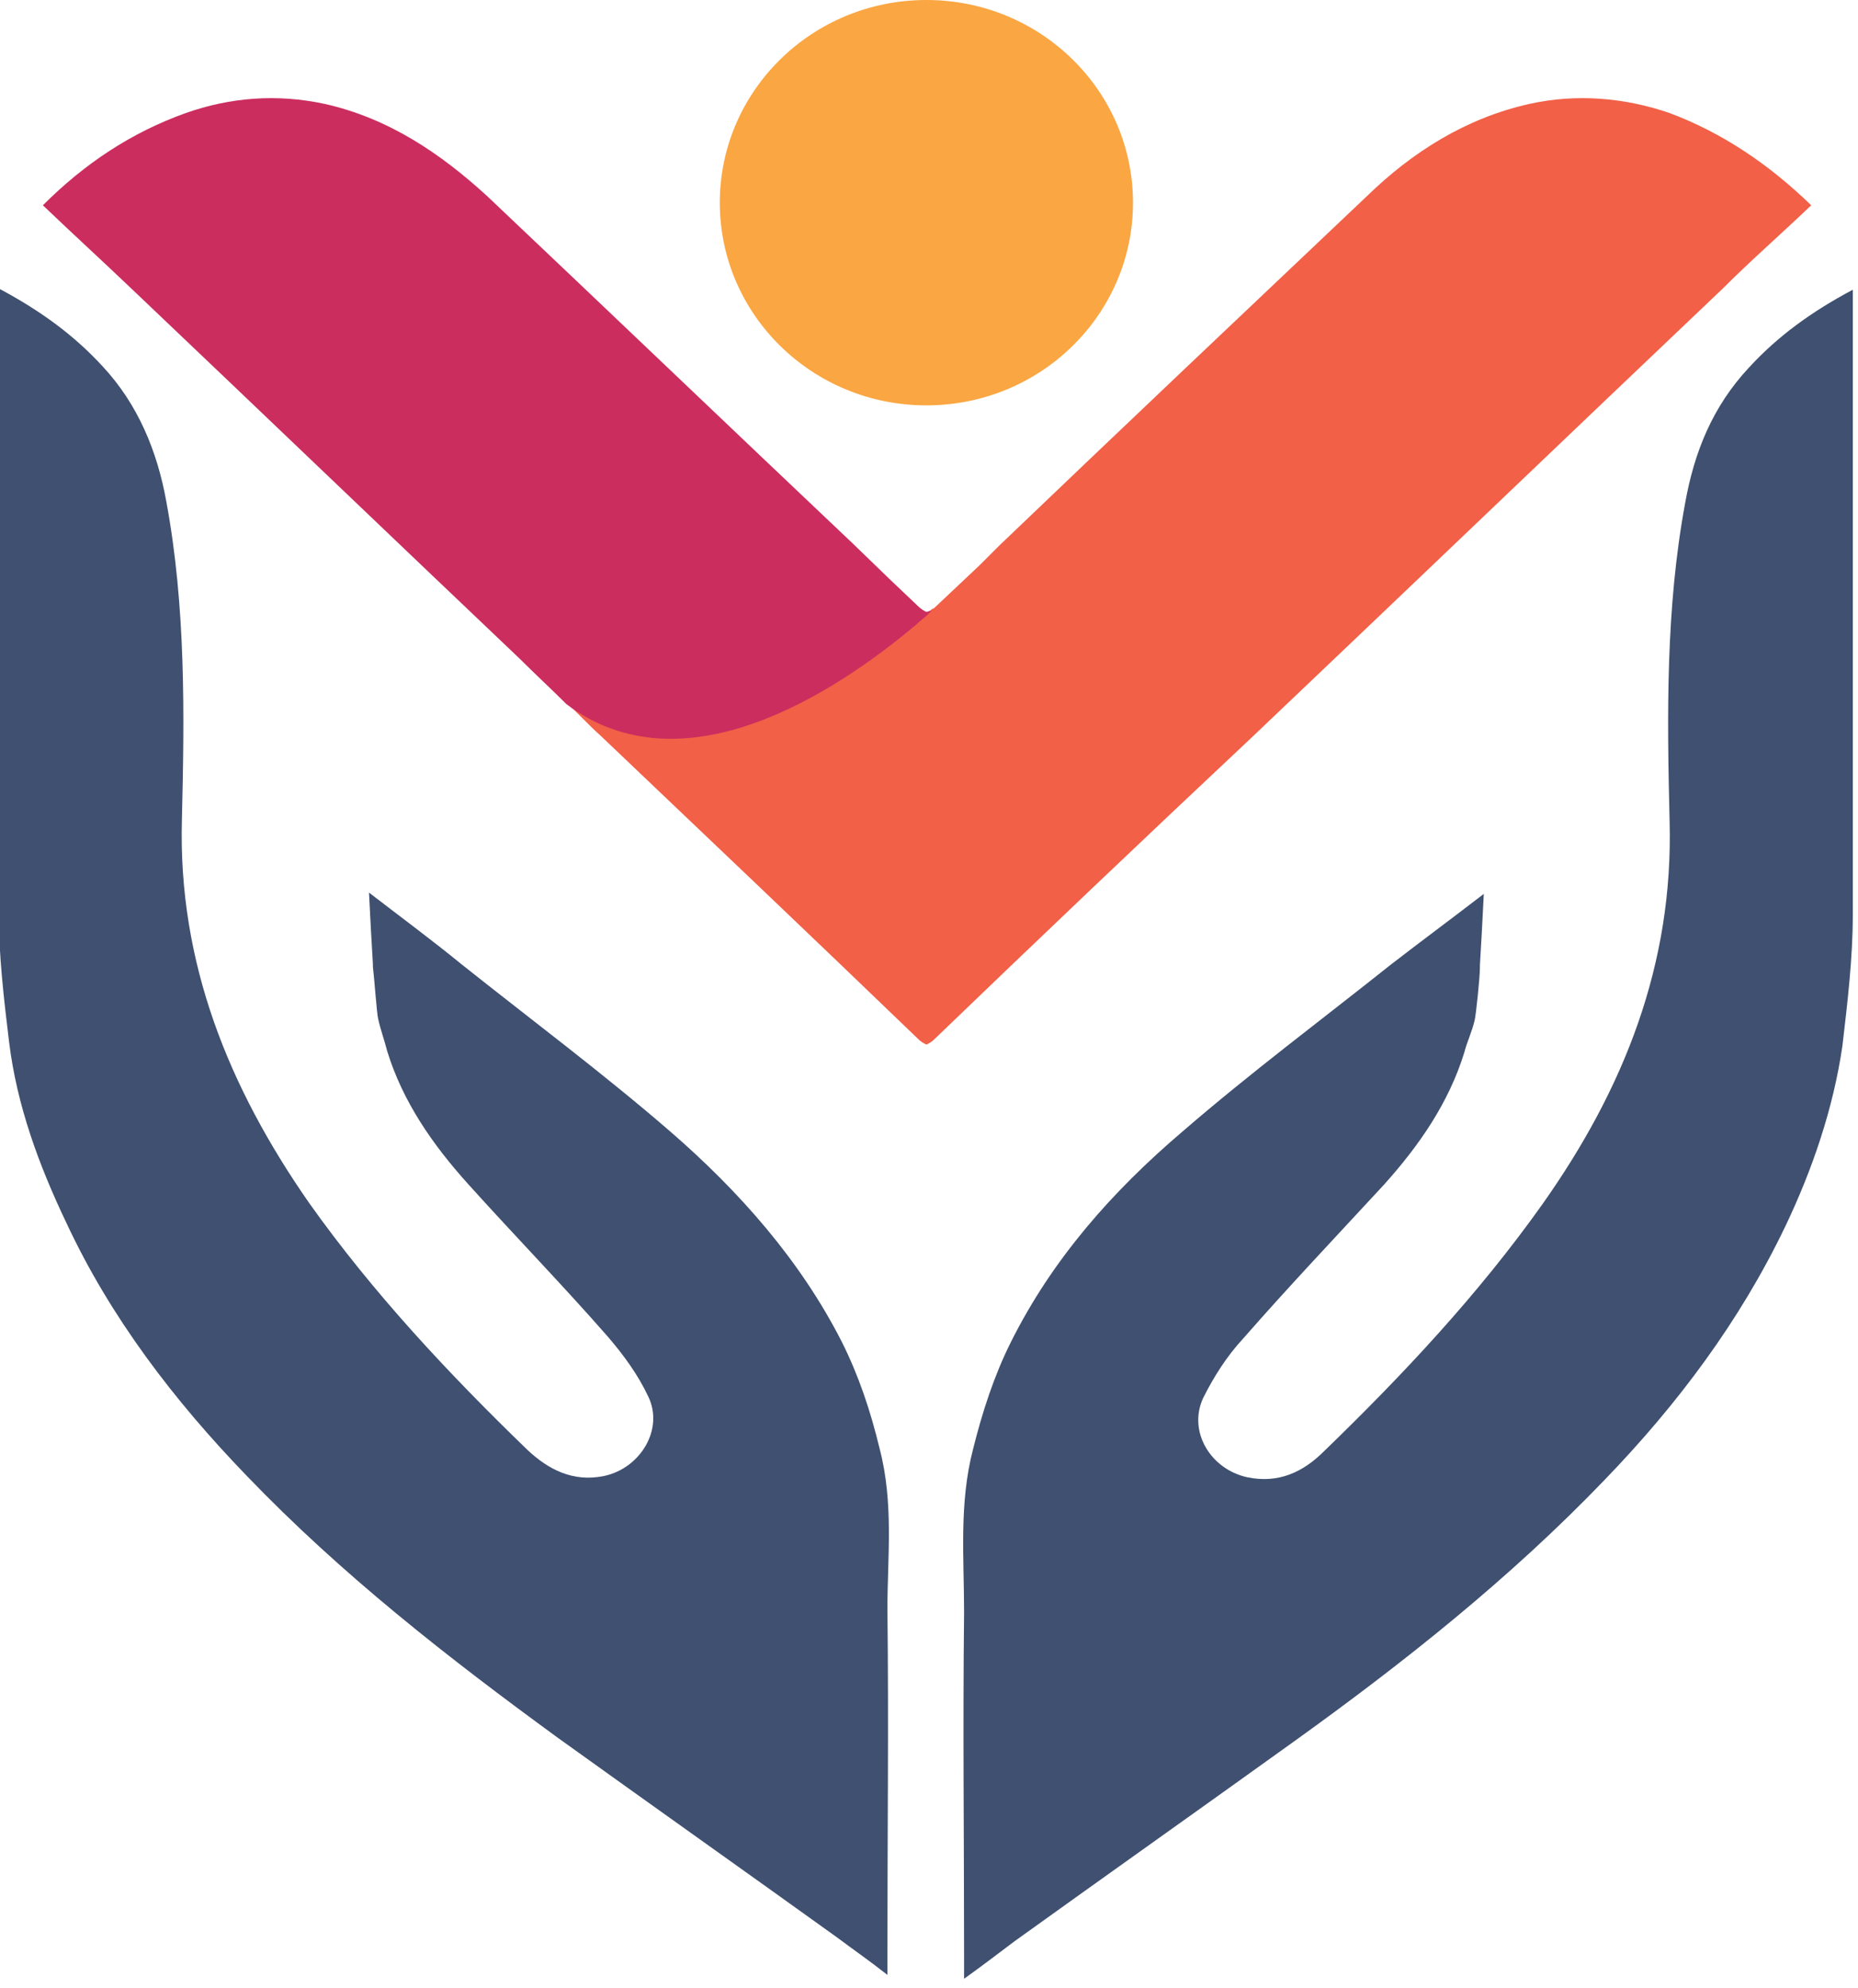
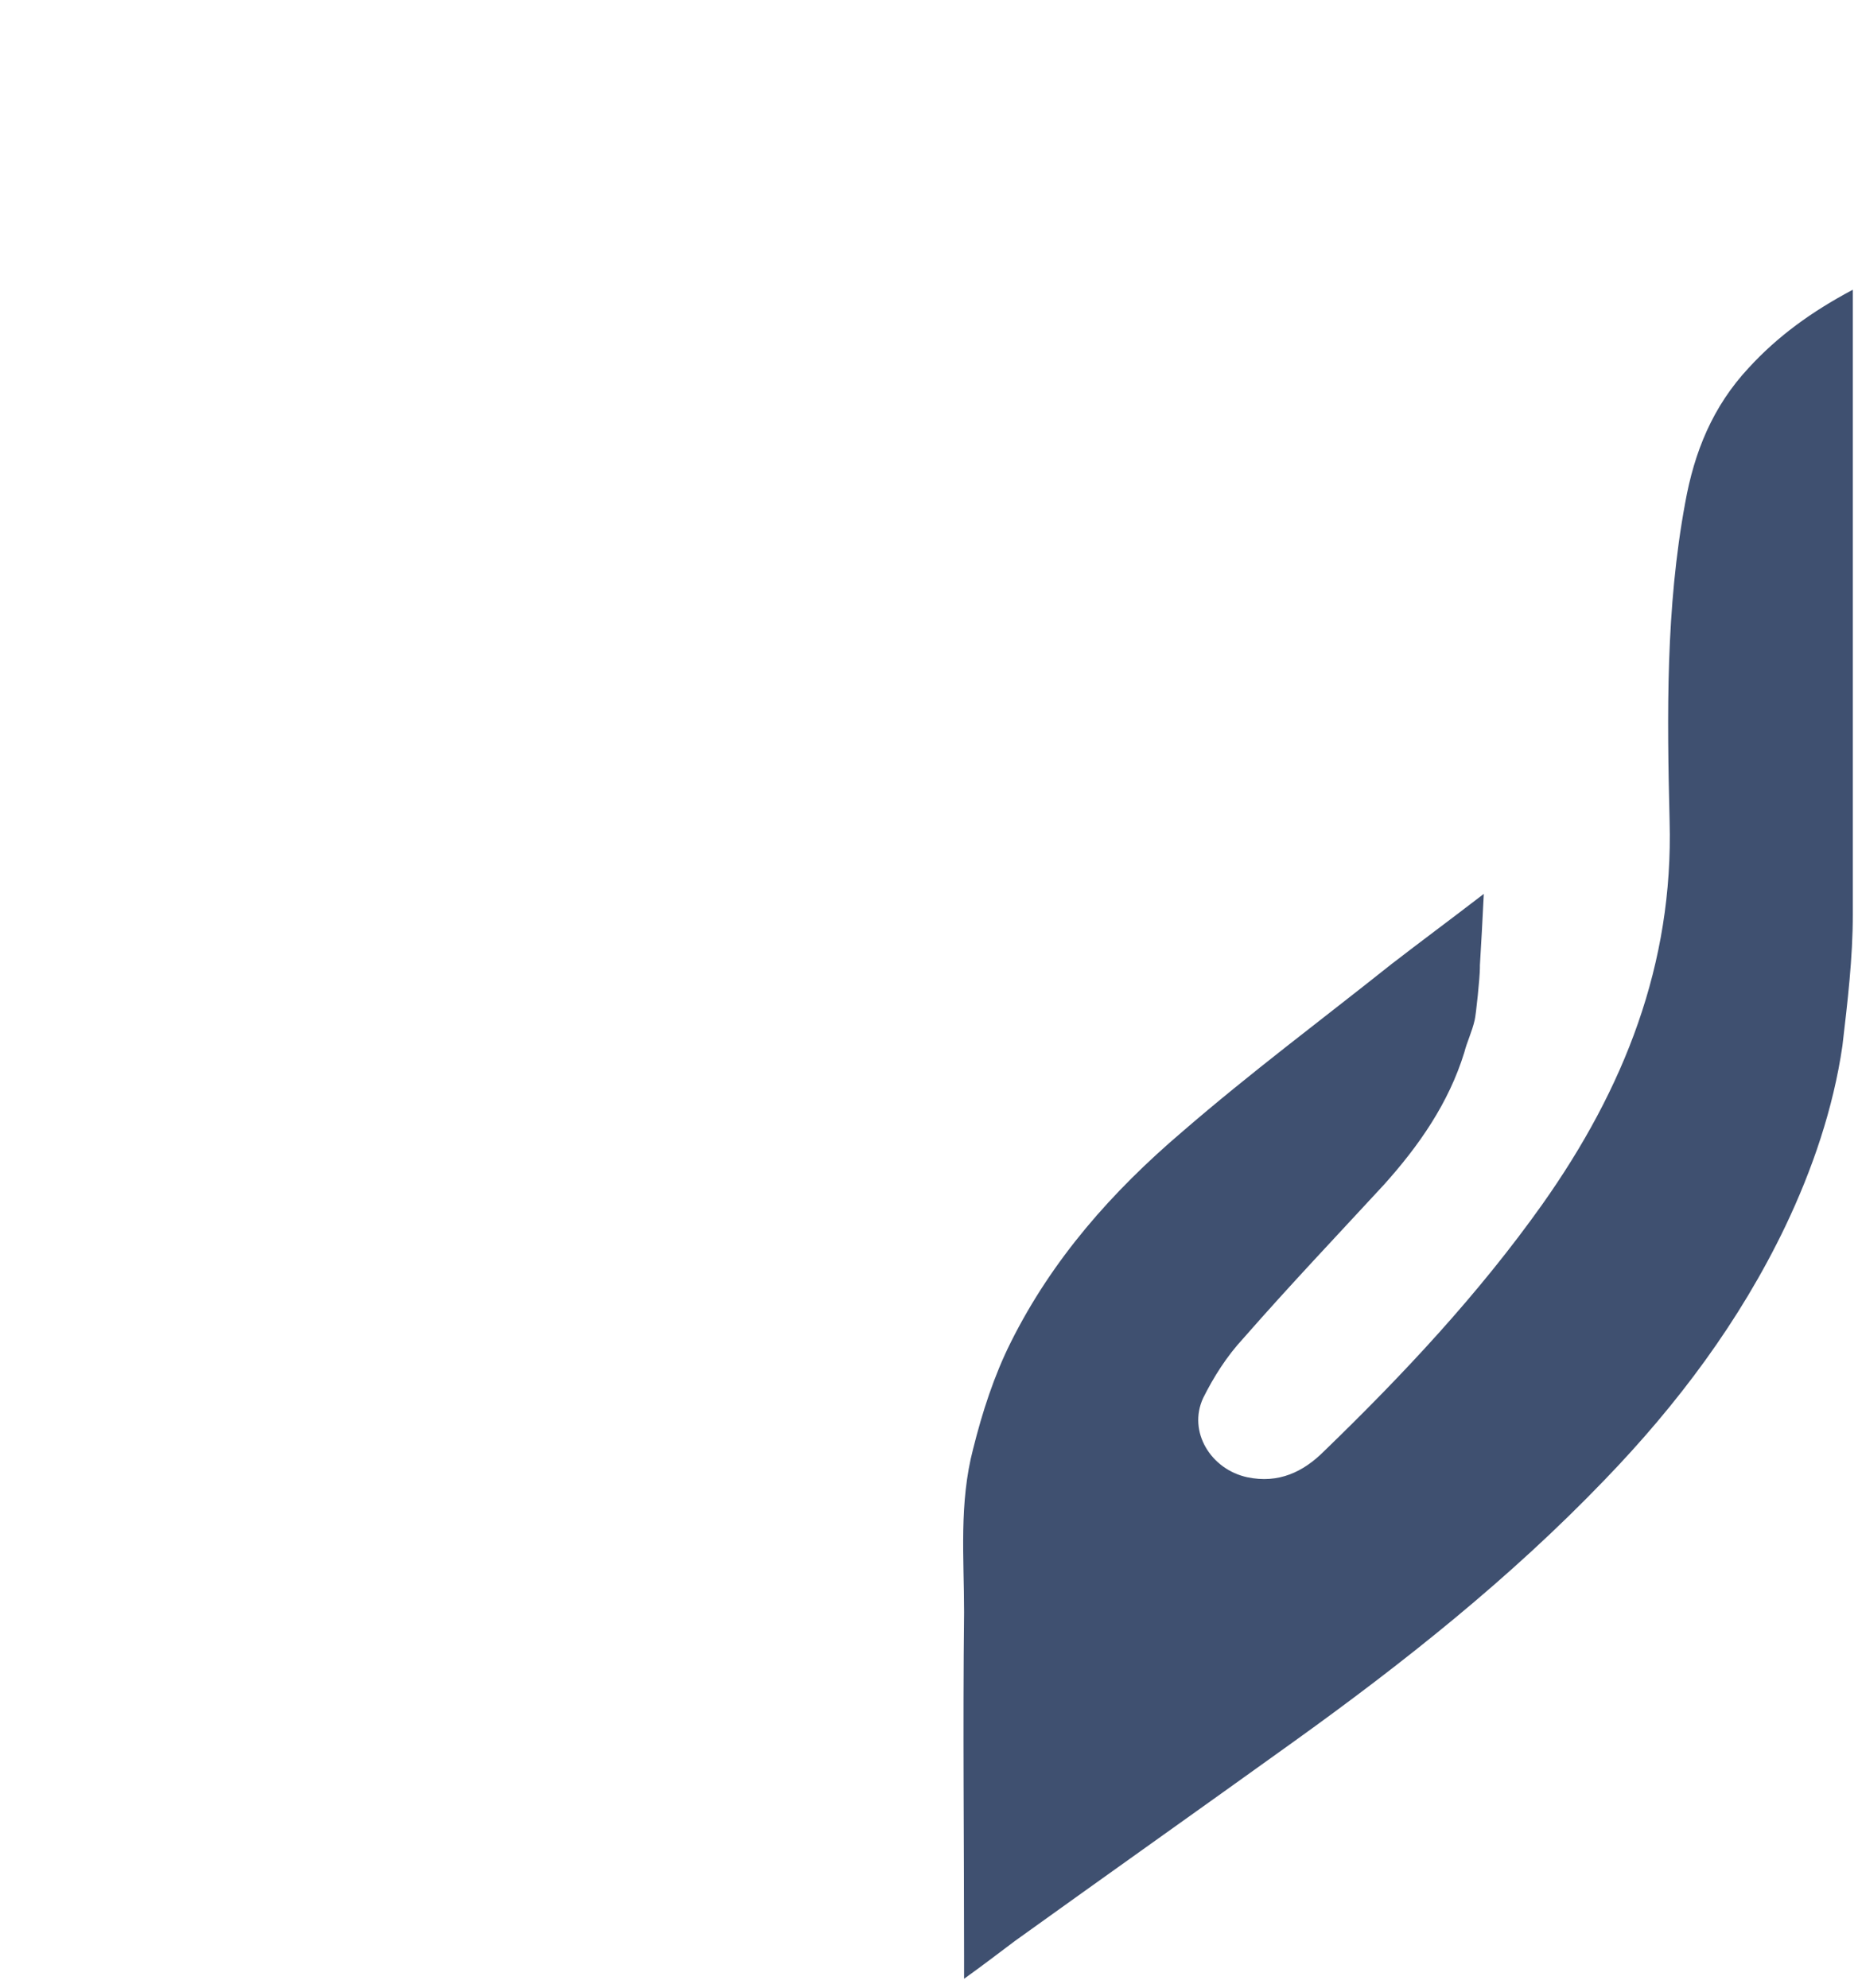
<svg xmlns="http://www.w3.org/2000/svg" width="143" height="153" viewBox="0 0 143 153" fill="none">
-   <path d="M67.7 111.5C67 108.6 66.1 105.9 64.8 103.3C61.6 97 56.9 91.7 51.6 87.1C46.4 82.6 40.9 78.5 35.5 74.2C33.3 72.4 31 70.7 28.4 68.7C28.5 70.8 28.6 72.5 28.7 74.2C28.7 74.3 28.7 74.3 28.7 74.4C28.8 75.2 29 78 29.1 78.4C29.3 79.3 29.6 80.1 29.8 80.9C31 84.8 33.3 88.1 36 91.1C39.6 95.1 43.3 98.9 46.8 102.9C48 104.3 49.1 105.8 49.9 107.5C51.1 110 49.3 113 46.5 113.6C44.1 114.1 42.2 113.1 40.6 111.6C34.5 105.7 28.7 99.5 23.8 92.6C17.6 83.7 13.7 74.1 14 63.1C14.2 54.9 14.3 46.7 12.8 38.6C12.1 34.7 10.6 31.1 7.9 28.2C5.7 25.8 3.1 23.9 -0.1 22.2V23.7C-0.1 39.2 -0.1 54.6 -0.1 70.1C-0.1 73.5 0.3 76.9 0.7 80.2C1.3 85.1 3 89.7 5.1 94.1C8.5 101.4 13.4 107.8 19 113.6C26.3 121.2 34.5 127.6 43 133.8C50.1 138.9 57.3 144 64.4 149.1C65.6 150 66.9 150.9 68.3 152V150.2C68.3 141.4 68.4 132.6 68.3 123.8C68.3 119.9 68.8 115.7 67.7 111.5Z" fill="#3F5070" />
  <path d="M142.6 23.8V22.3C139.4 24 136.8 25.9 134.6 28.3C131.8 31.3 130.4 34.8 129.7 38.7C128.2 46.8 128.3 55 128.5 63.2C128.8 74.2 125 83.8 118.7 92.7C113.8 99.6 108 105.8 101.9 111.7C100.3 113.3 98.4 114.2 96 113.7C93.2 113.1 91.4 110.2 92.6 107.6C93.4 106 94.4 104.4 95.7 103C99.2 99 102.9 95.1 106.5 91.2C109.2 88.2 111.5 84.9 112.7 81C112.9 80.2 113.3 79.4 113.5 78.5C113.6 78.1 113.9 75.2 113.9 74.5C113.9 74.4 113.9 74.4 113.9 74.3C114 72.6 114.1 70.9 114.2 68.8C111.6 70.8 109.3 72.5 107.1 74.2C101.7 78.5 96.2 82.6 91 87.1C85.6 91.7 81 96.9 77.8 103.3C76.5 105.9 75.6 108.7 74.9 111.5C73.8 115.7 74.2 119.9 74.2 124.1C74.1 132.9 74.2 141.7 74.2 150.5V152.3C75.6 151.3 76.9 150.3 78.1 149.4C85.2 144.3 92.4 139.2 99.5 134.1C108 128 116.2 121.5 123.5 113.9C129.1 108.1 133.9 101.7 137.4 94.4C139.5 90 141.1 85.3 141.8 80.5C142.2 77.1 142.6 73.7 142.6 70.4C142.6 54.7 142.6 39.3 142.6 23.8Z" fill="#3F5070" />
-   <path d="M87.2 15.6C87.2 24.2 80.1 31.2 71.3 31.2C62.5 31.2 55.4 24.2 55.4 15.6C55.4 7 62.5 0 71.3 0C80.1 0 87.2 7 87.2 15.6Z" fill="#FAA642" />
-   <path d="M139.4 15.8C137.1 18 134.8 20 132.6 22.2C120.5 33.7 108.5 45.2 96.4 56.7C88.2 64.4 80 72.2 71.9 80C71.7 80.2 71.5 80.3 71.3 80.4C71.1 80.3 70.9 80.2 70.7 80C62.6 72.2 54.4 64.4 46.2 56.6C45.3 55.8 44.5 54.9 43.6 54.1C52.6 60.8 64.1 53.3 70.6 47.9L70.7 47.8L71.3 47.3L71.7 46.9L71.9 46.8L75.4 43.5L76 42.9C76.3 42.6 76.6 42.3 76.9 42C86.3 33 95.7 24.1 105.2 15.1C108.7 11.7 112.8 9.1 117.7 8C121.3 7.2 125 7.5 128.5 8.7C132.5 10.2 136.1 12.6 139.4 15.8Z" fill="#F16047" />
-   <path d="M71.7 47L71.3 47.4L70.7 47.9L70.6 48C64.1 53.5 52.5 60.9 43.6 54.2C42.4 53 41.2 51.9 40 50.7C30 41.2 20.1 31.7 10.1 22.2C7.9 20.1 5.6 18 3.3 15.8C6.5 12.6 10.1 10.2 14.3 8.7C17.7 7.5 21.3 7.2 25 8C29.9 9.1 33.9 11.8 37.5 15.1C46.9 24 56.2 32.9 65.6 41.8L68.6 44.7L70.6 46.6C70.9 46.9 71.1 47 71.3 47.1C71.4 47.1 71.5 47 71.7 47Z" fill="#CB2D5F" />
</svg>